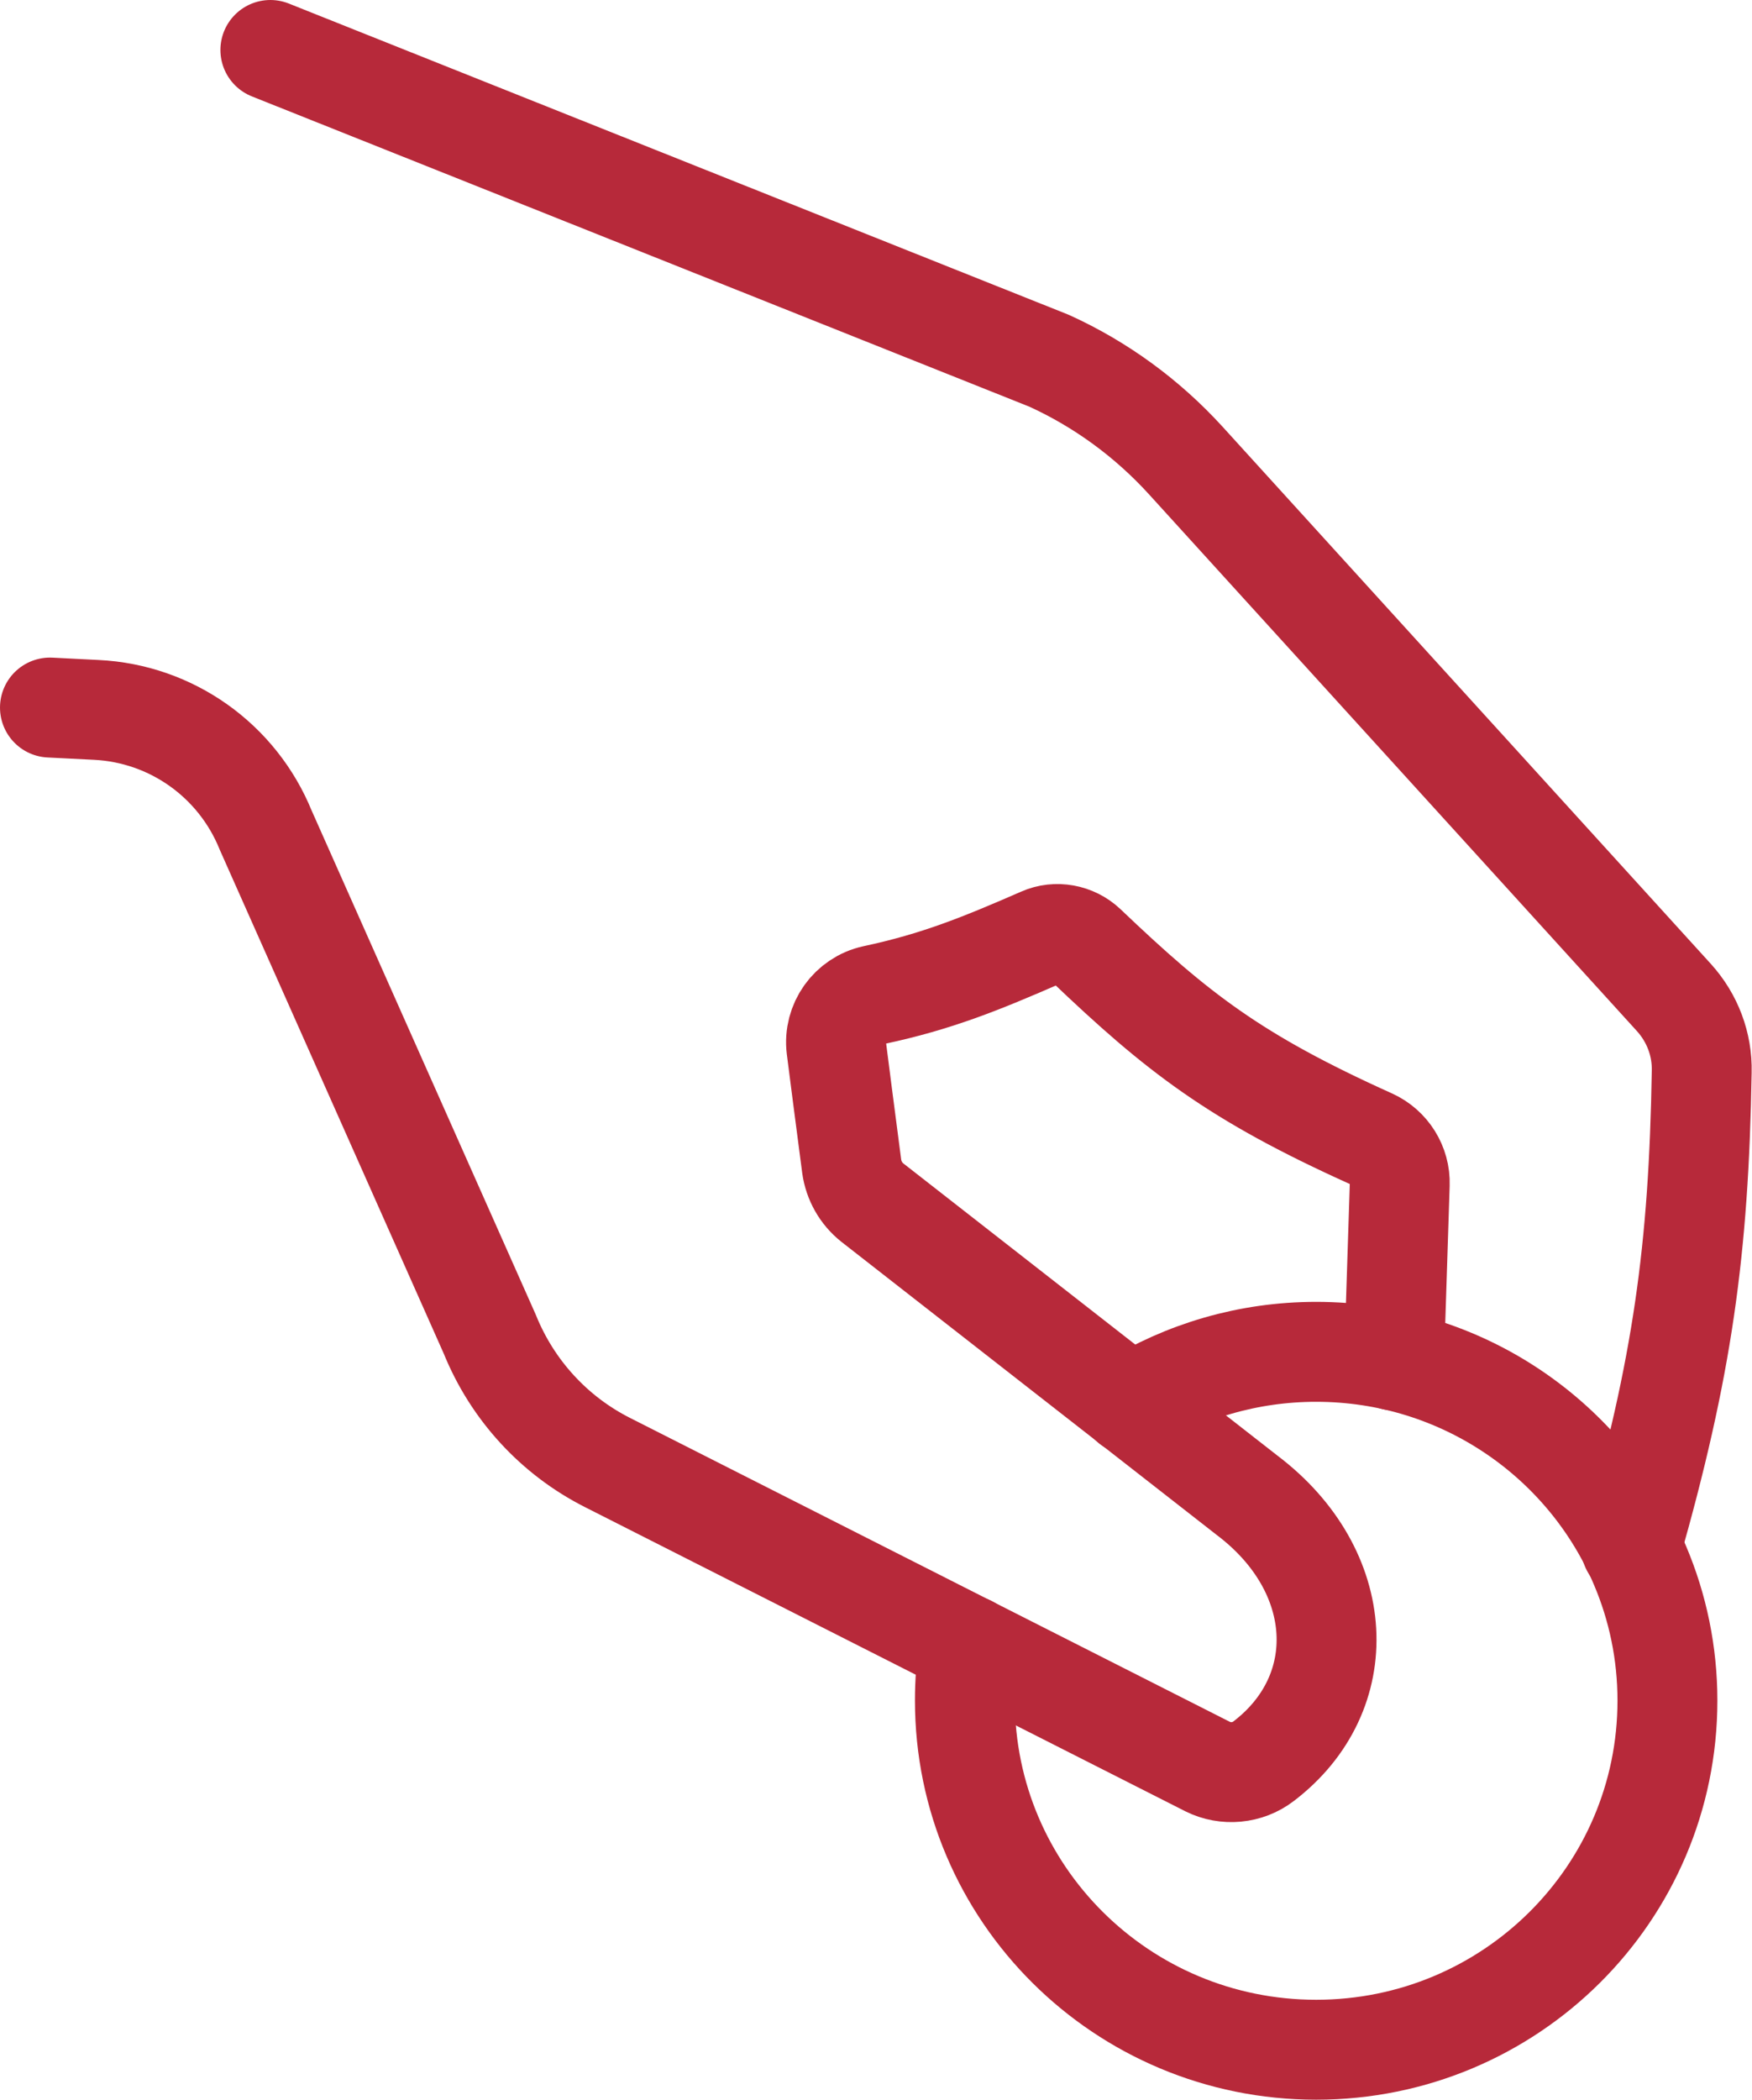
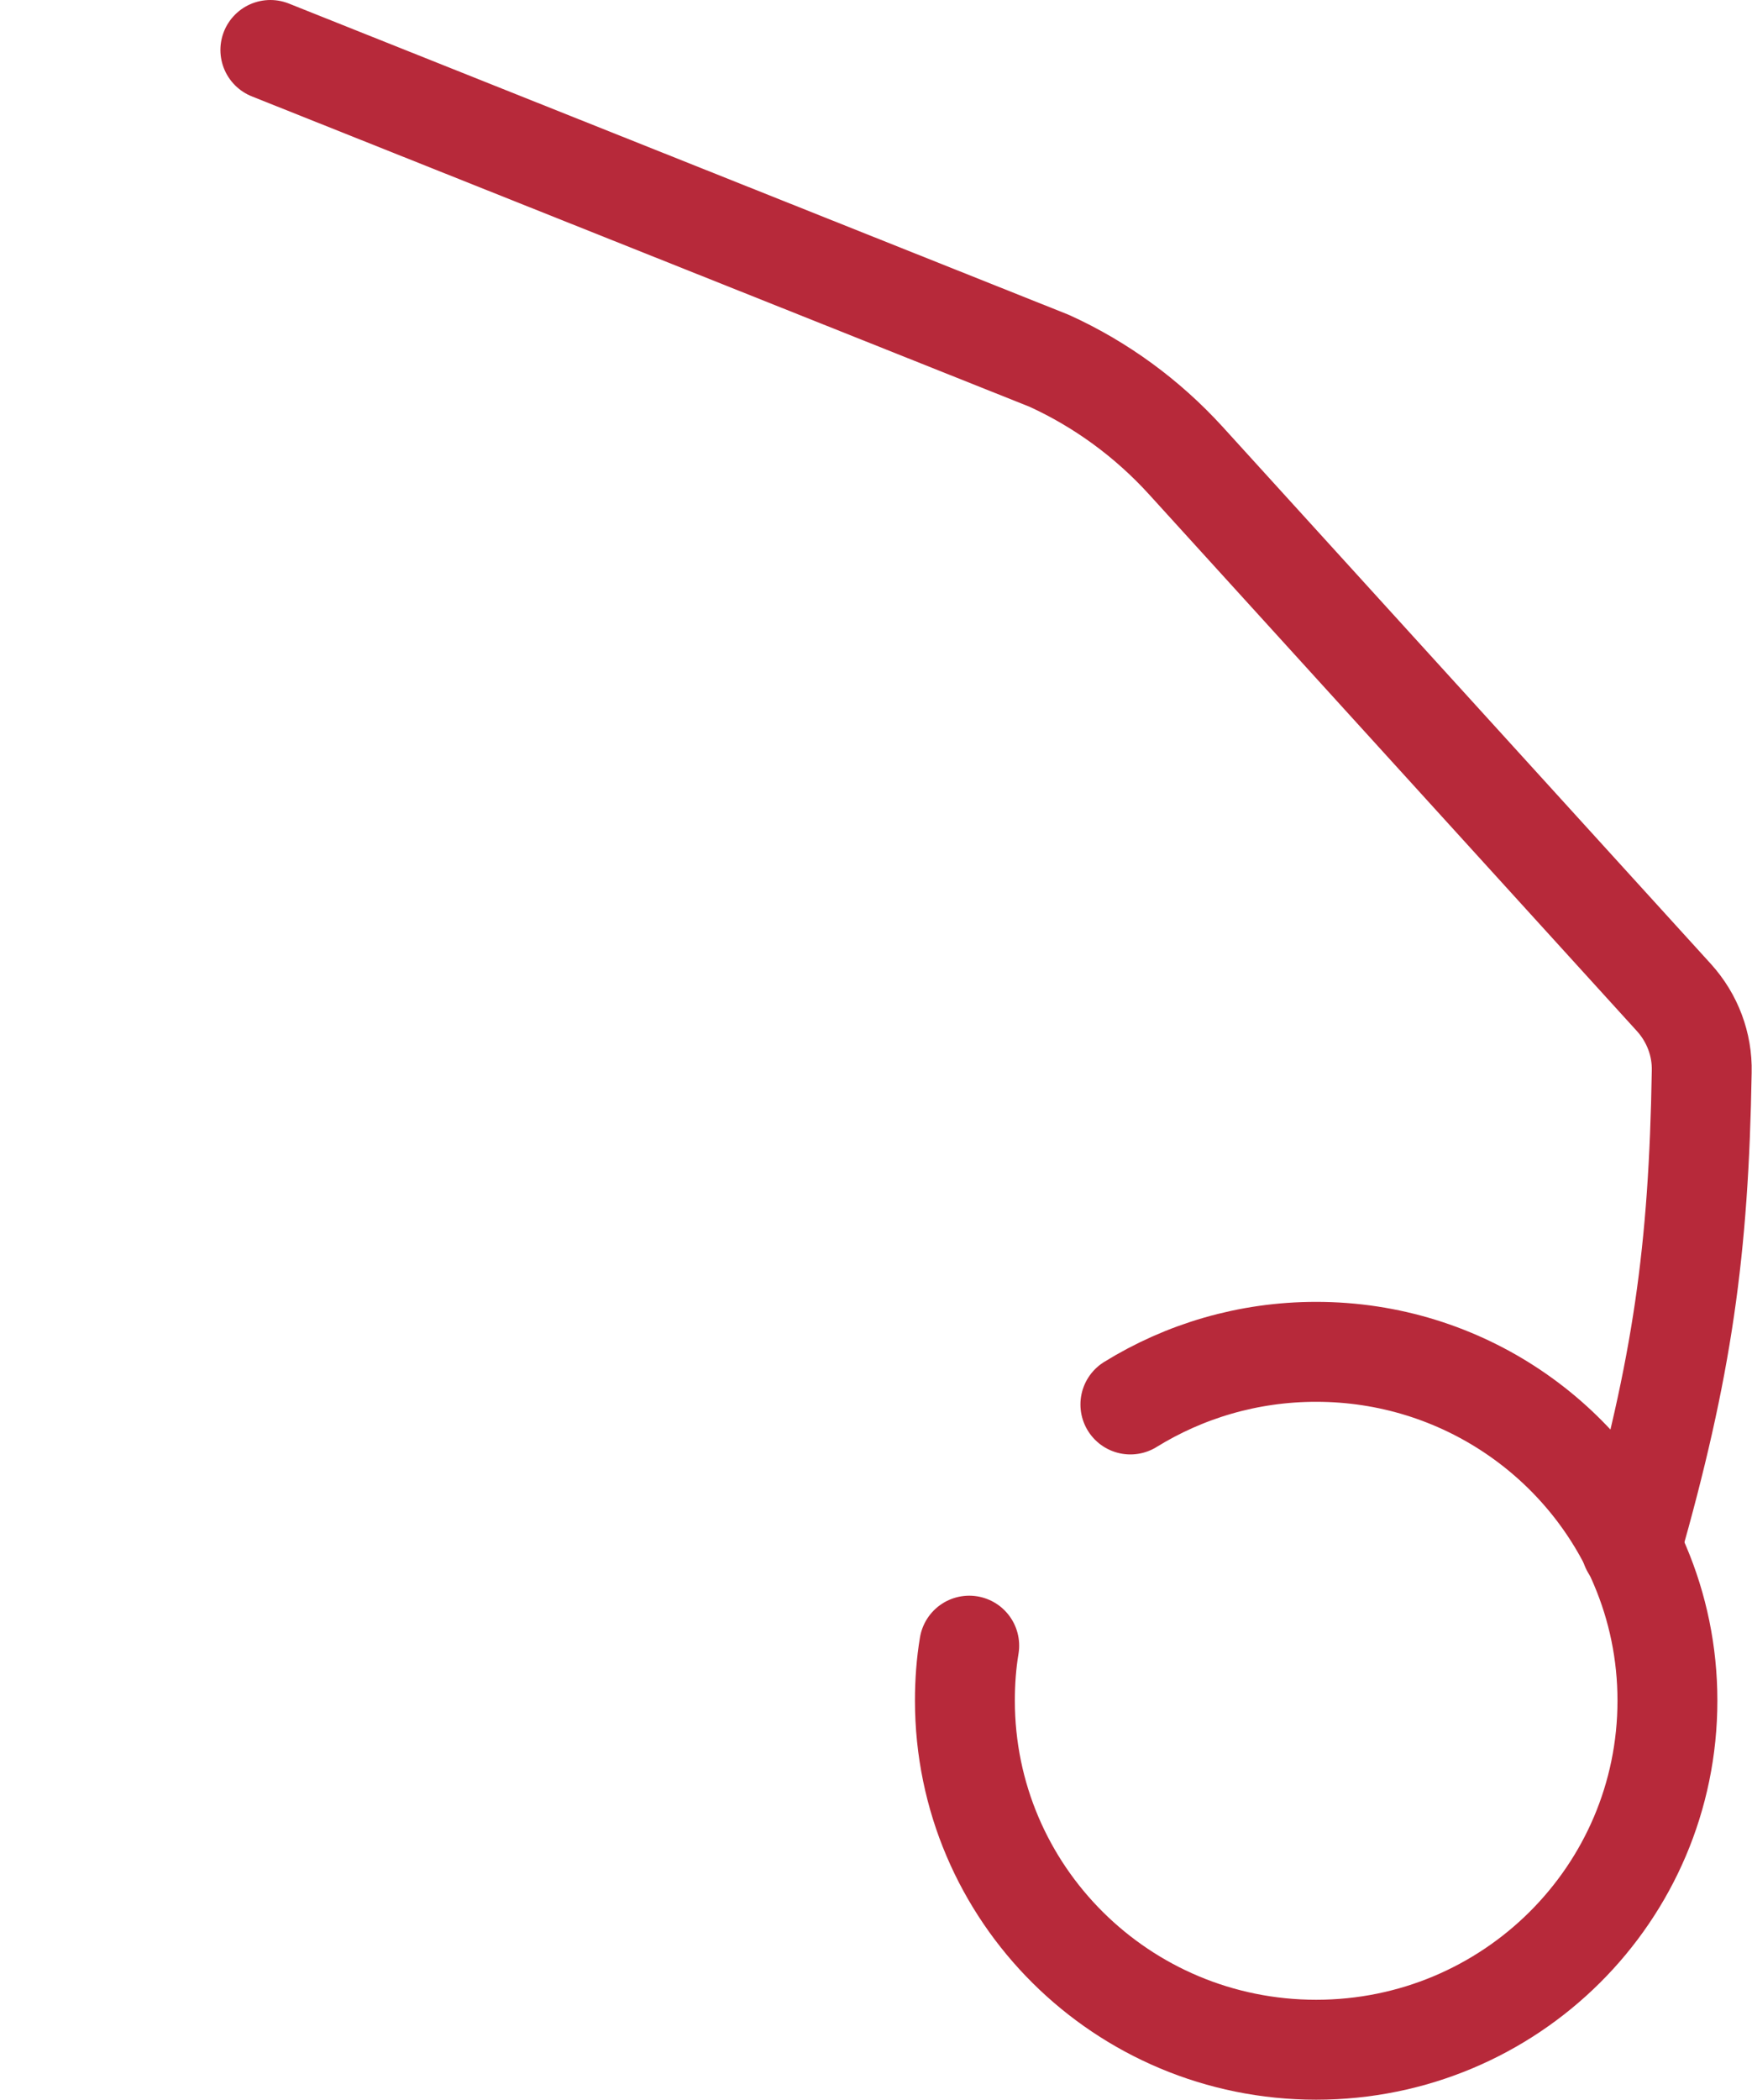
<svg xmlns="http://www.w3.org/2000/svg" id="Layer_2" viewBox="0 0 52.62 63.04">
  <defs>
    <style>.cls-1{fill:none;stroke:#b7293a;stroke-linecap:round;stroke-linejoin:round;stroke-width:3px;}</style>
  </defs>
  <g id="Layer_1-2">
    <g>
      <path class="cls-1" d="M8.12,1.5L31.51,10.83c1.56,.71,2.95,1.73,4.1,2.99l14.67,16.13c.55,.61,.85,1.4,.83,2.22-.09,5.36-.58,8.88-2.12,14.28" />
-       <path class="cls-1" d="M41.87,40.84l.17-5.29c.02-.58-.32-1.12-.85-1.36-4.11-1.85-5.83-3.2-8.57-5.81-.36-.34-.9-.44-1.35-.24-1.81,.79-3.14,1.33-5.02,1.73-.73,.16-1.22,.85-1.13,1.59,.09,.73,.24,1.85,.46,3.55,.06,.43,.28,.82,.62,1.09l11.26,8.79c3,2.27,3.17,5.94,.49,7.98-.48,.37-1.14,.43-1.68,.16l-18.01-9.12c-1.61-.81-2.87-2.18-3.55-3.86l-6.73-15.13c-.85-2.09-2.83-3.5-5.09-3.61l-1.39-.07" />
      <path class="cls-1" d="M33.95,42.16c1.62-1,3.53-1.58,5.58-1.58,4.38,0,8.14,2.65,9.73,6.42,.53,1.25,.82,2.62,.82,4.05,0,5.79-4.72,10.48-10.55,10.48s-10.55-4.69-10.55-10.48c0-.56,.04-1.11,.13-1.65" />
    </g>
  </g>
</svg>